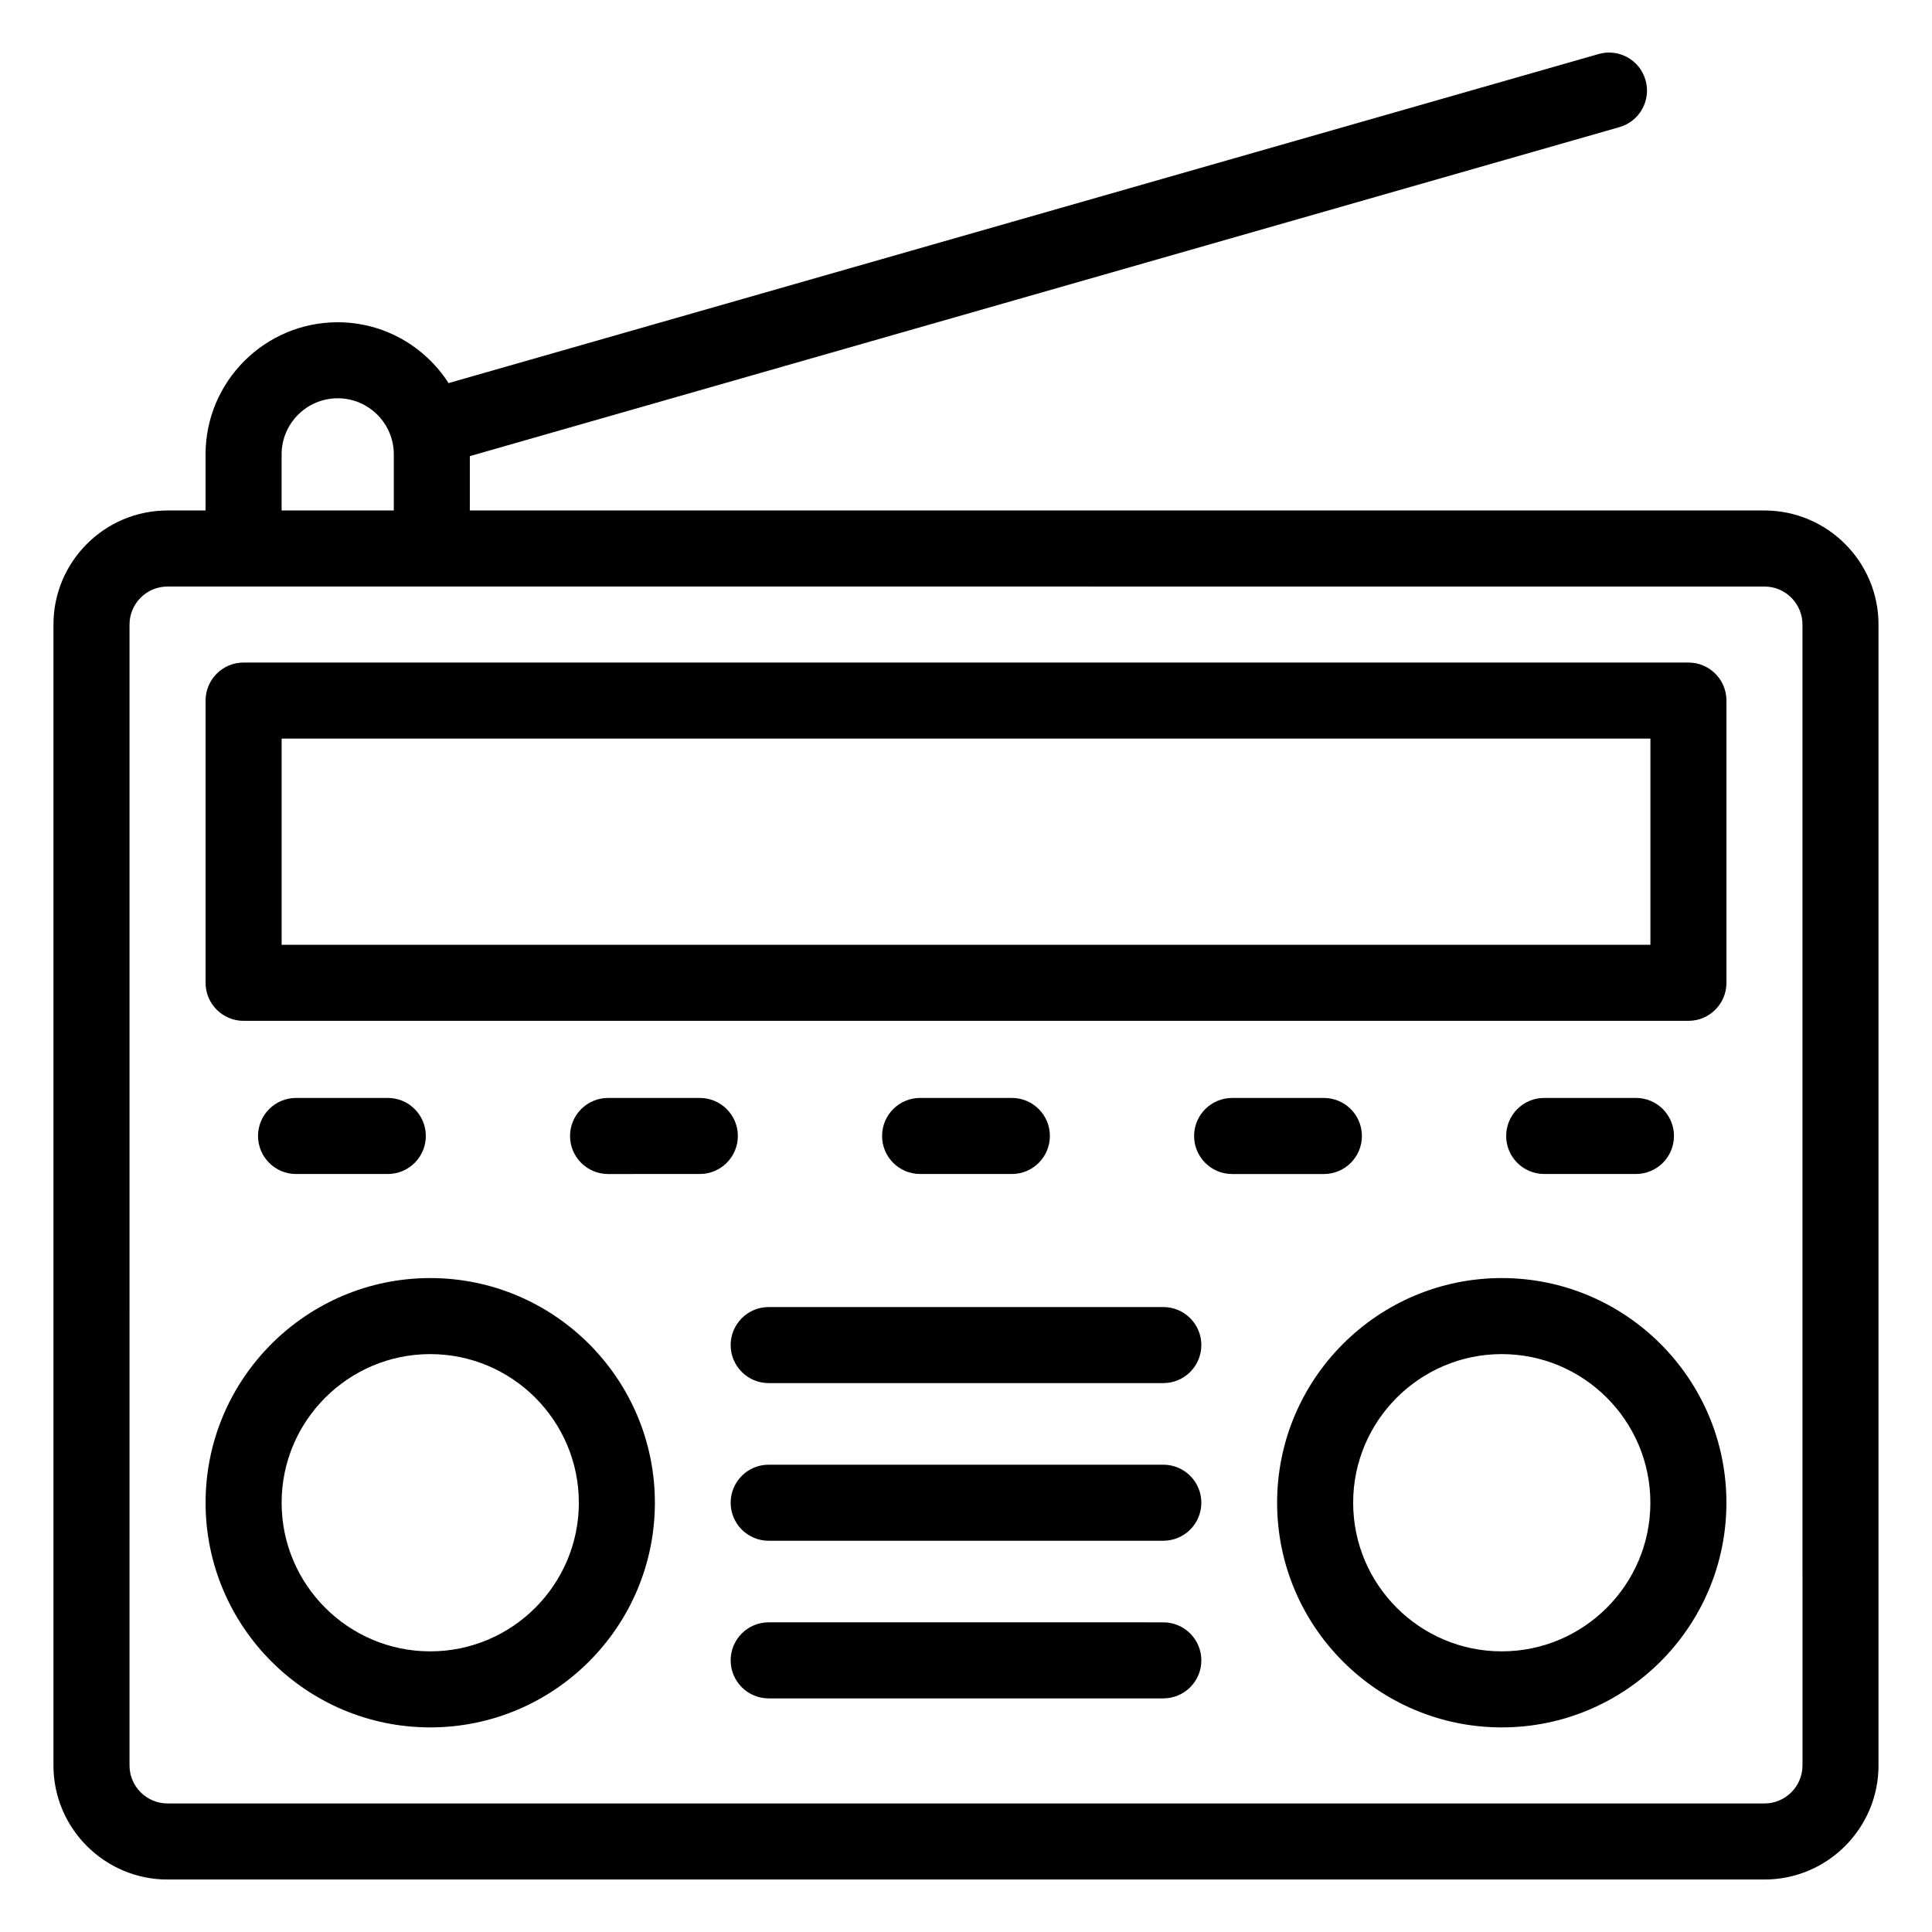
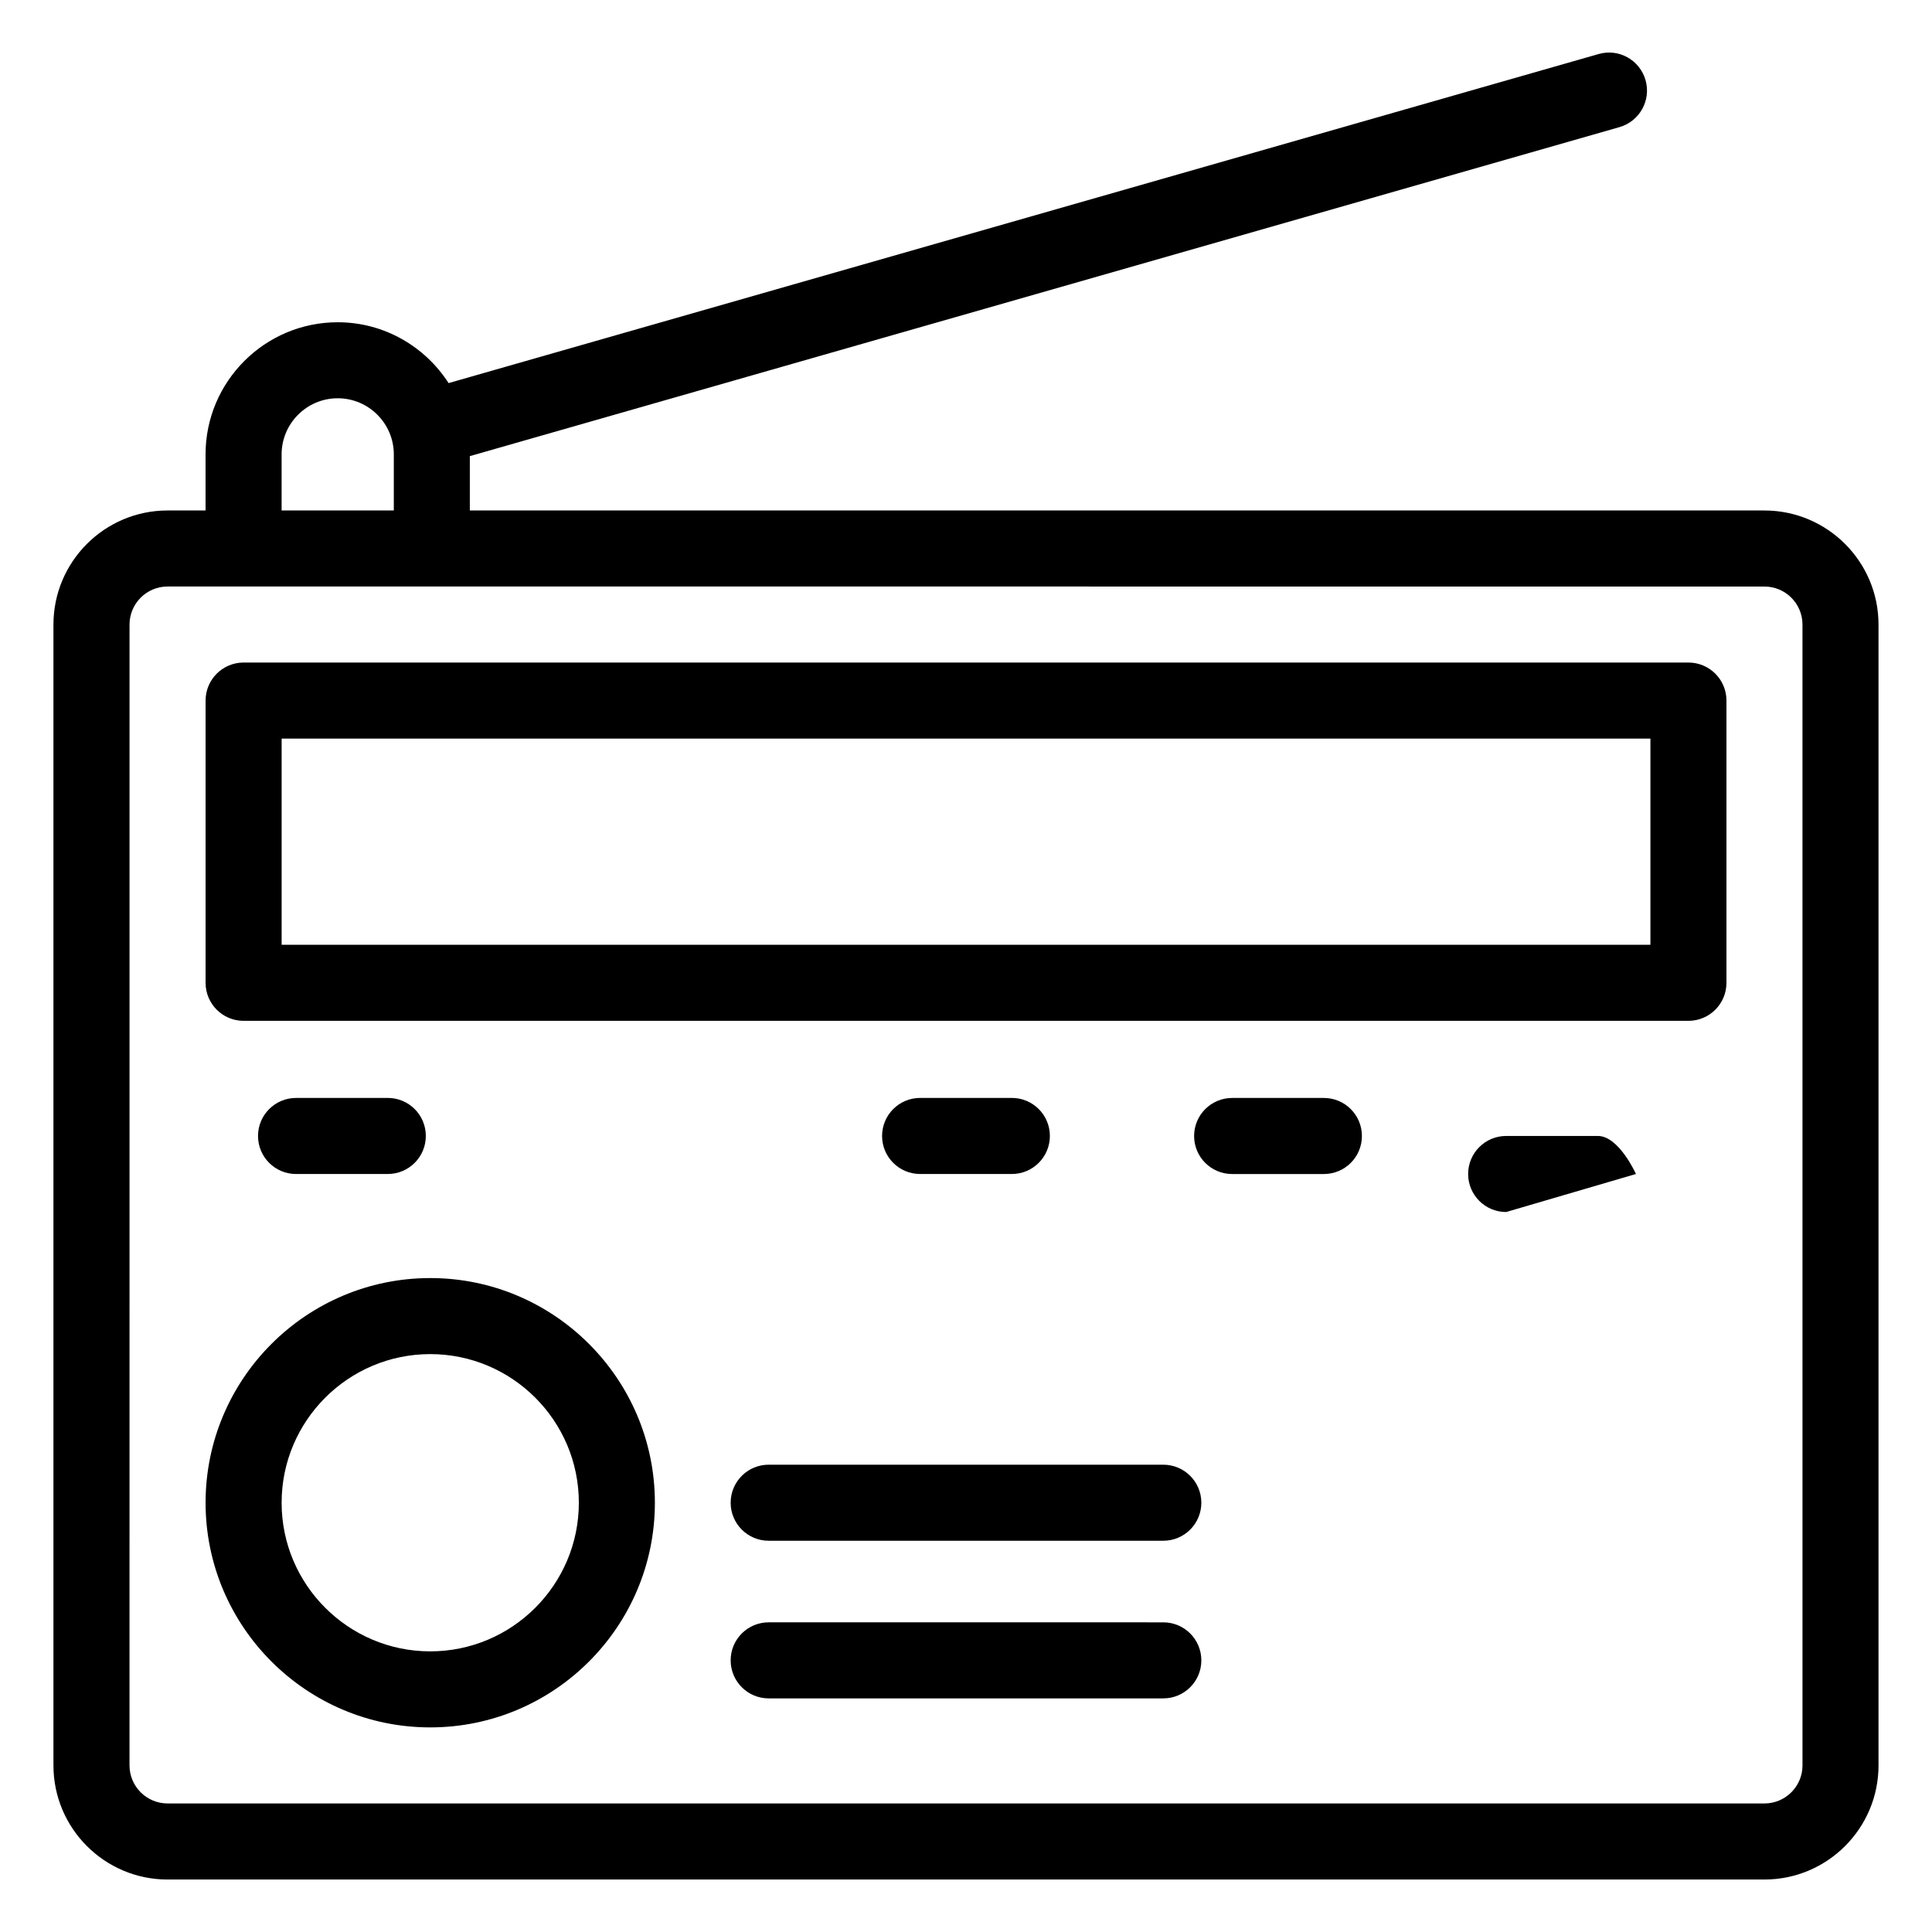
<svg xmlns="http://www.w3.org/2000/svg" fill="#000000" width="800px" height="800px" version="1.1" viewBox="144 144 512 512">
  <g>
    <path d="m452.29 594.09h-104.58c-5.57 0-10.078-4.516-10.078-10.078s4.504-10.078 10.078-10.078l104.58 0.004c5.57 0 10.078 4.516 10.078 10.078 0 5.57-4.516 10.074-10.078 10.074z" />
    <path d="m611.6 279.28h-343.09v-14.402l304.66-87.188c5.34-1.531 8.445-7.106 6.914-12.453-1.523-5.352-7.094-8.465-12.453-6.914l-304.75 87.199c-6.238-9.672-17.051-16.121-29.391-16.121-19.297 0-35.016 15.707-35.016 35.016v14.863h-10.078c-16.668 0-30.23 13.562-30.23 30.23v302.35c0 16.668 13.562 30.23 30.23 30.23h423.2c16.668 0 30.23-13.562 30.23-30.23v-302.35c0-16.664-13.562-30.227-30.23-30.227zm-392.97-14.863c0-8.191 6.672-14.871 14.871-14.871 8.191 0 14.863 6.672 14.863 14.871v14.863h-29.734zm403.05 347.44c0 5.551-4.516 10.078-10.078 10.078l-423.2-0.004c-5.562 0-10.078-4.523-10.078-10.078l0.004-302.34c0-5.551 4.516-10.078 10.078-10.078h70.031l353.16 0.004c5.562 0 10.078 4.523 10.078 10.078z" />
    <path d="m591.45 319.58h-382.89c-5.57 0-10.078 4.516-10.078 10.078v74.797c0 5.562 4.504 10.078 10.078 10.078h382.89c5.57 0 10.078-4.516 10.078-10.078v-74.797c0-5.566-4.504-10.078-10.078-10.078zm-10.074 74.793h-362.74v-54.645h362.74z" />
-     <path d="m541.98 482.7c-32.828 0-59.531 26.703-59.531 59.539 0 32.84 26.703 59.539 59.531 59.539 32.84 0 59.539-26.711 59.539-59.539 0.004-32.828-26.699-59.539-59.539-59.539zm0 98.926c-21.715 0-39.379-17.664-39.379-39.387 0-21.715 17.664-39.387 39.379-39.387 21.715 0 39.387 17.664 39.387 39.387 0.004 21.723-17.672 39.387-39.387 39.387z" />
    <path d="m258.02 482.7c-32.84 0-59.539 26.711-59.539 59.539s26.703 59.539 59.539 59.539c32.828 0 59.531-26.711 59.531-59.539s-26.703-59.539-59.531-59.539zm0 98.926c-21.715 0-39.387-17.664-39.387-39.387 0-21.715 17.672-39.387 39.387-39.387s39.379 17.664 39.379 39.387-17.664 39.387-39.379 39.387z" />
-     <path d="m452.29 490.38h-104.58c-5.57 0-10.078 4.516-10.078 10.078s4.504 10.078 10.078 10.078l104.58-0.004c5.57 0 10.078-4.516 10.078-10.078s-4.516-10.074-10.078-10.074z" />
    <path d="m452.29 532.16h-104.58c-5.57 0-10.078 4.516-10.078 10.078s4.504 10.078 10.078 10.078l104.58-0.004c5.57 0 10.078-4.516 10.078-10.078 0-5.559-4.516-10.074-10.078-10.074z" />
    <path d="m246.77 455.12c5.57 0 10.078-4.516 10.078-10.078s-4.504-10.078-10.078-10.078l-24.312 0.004c-5.57 0-10.078 4.516-10.078 10.078s4.504 10.078 10.078 10.078z" />
-     <path d="m329.46 434.97h-24.312c-5.57 0-10.078 4.516-10.078 10.078s4.504 10.078 10.078 10.078l24.312-0.004c5.57 0 10.078-4.516 10.078-10.078 0-5.559-4.504-10.074-10.078-10.074z" />
    <path d="m412.15 455.12c5.57 0 10.078-4.516 10.078-10.078s-4.504-10.078-10.078-10.078h-24.312c-5.57 0-10.078 4.516-10.078 10.078s4.504 10.078 10.078 10.078z" />
    <path d="m504.92 445.05c0-5.562-4.504-10.078-10.078-10.078h-24.312c-5.57 0-10.078 4.516-10.078 10.078s4.504 10.078 10.078 10.078h24.312c5.574-0.004 10.078-4.508 10.078-10.078z" />
-     <path d="m577.54 455.12c5.57 0 10.078-4.516 10.078-10.078s-4.504-10.078-10.078-10.078h-24.312c-5.57 0-10.078 4.516-10.078 10.078s4.504 10.078 10.078 10.078z" />
+     <path d="m577.54 455.12s-4.504-10.078-10.078-10.078h-24.312c-5.57 0-10.078 4.516-10.078 10.078s4.504 10.078 10.078 10.078z" />
  </g>
</svg>